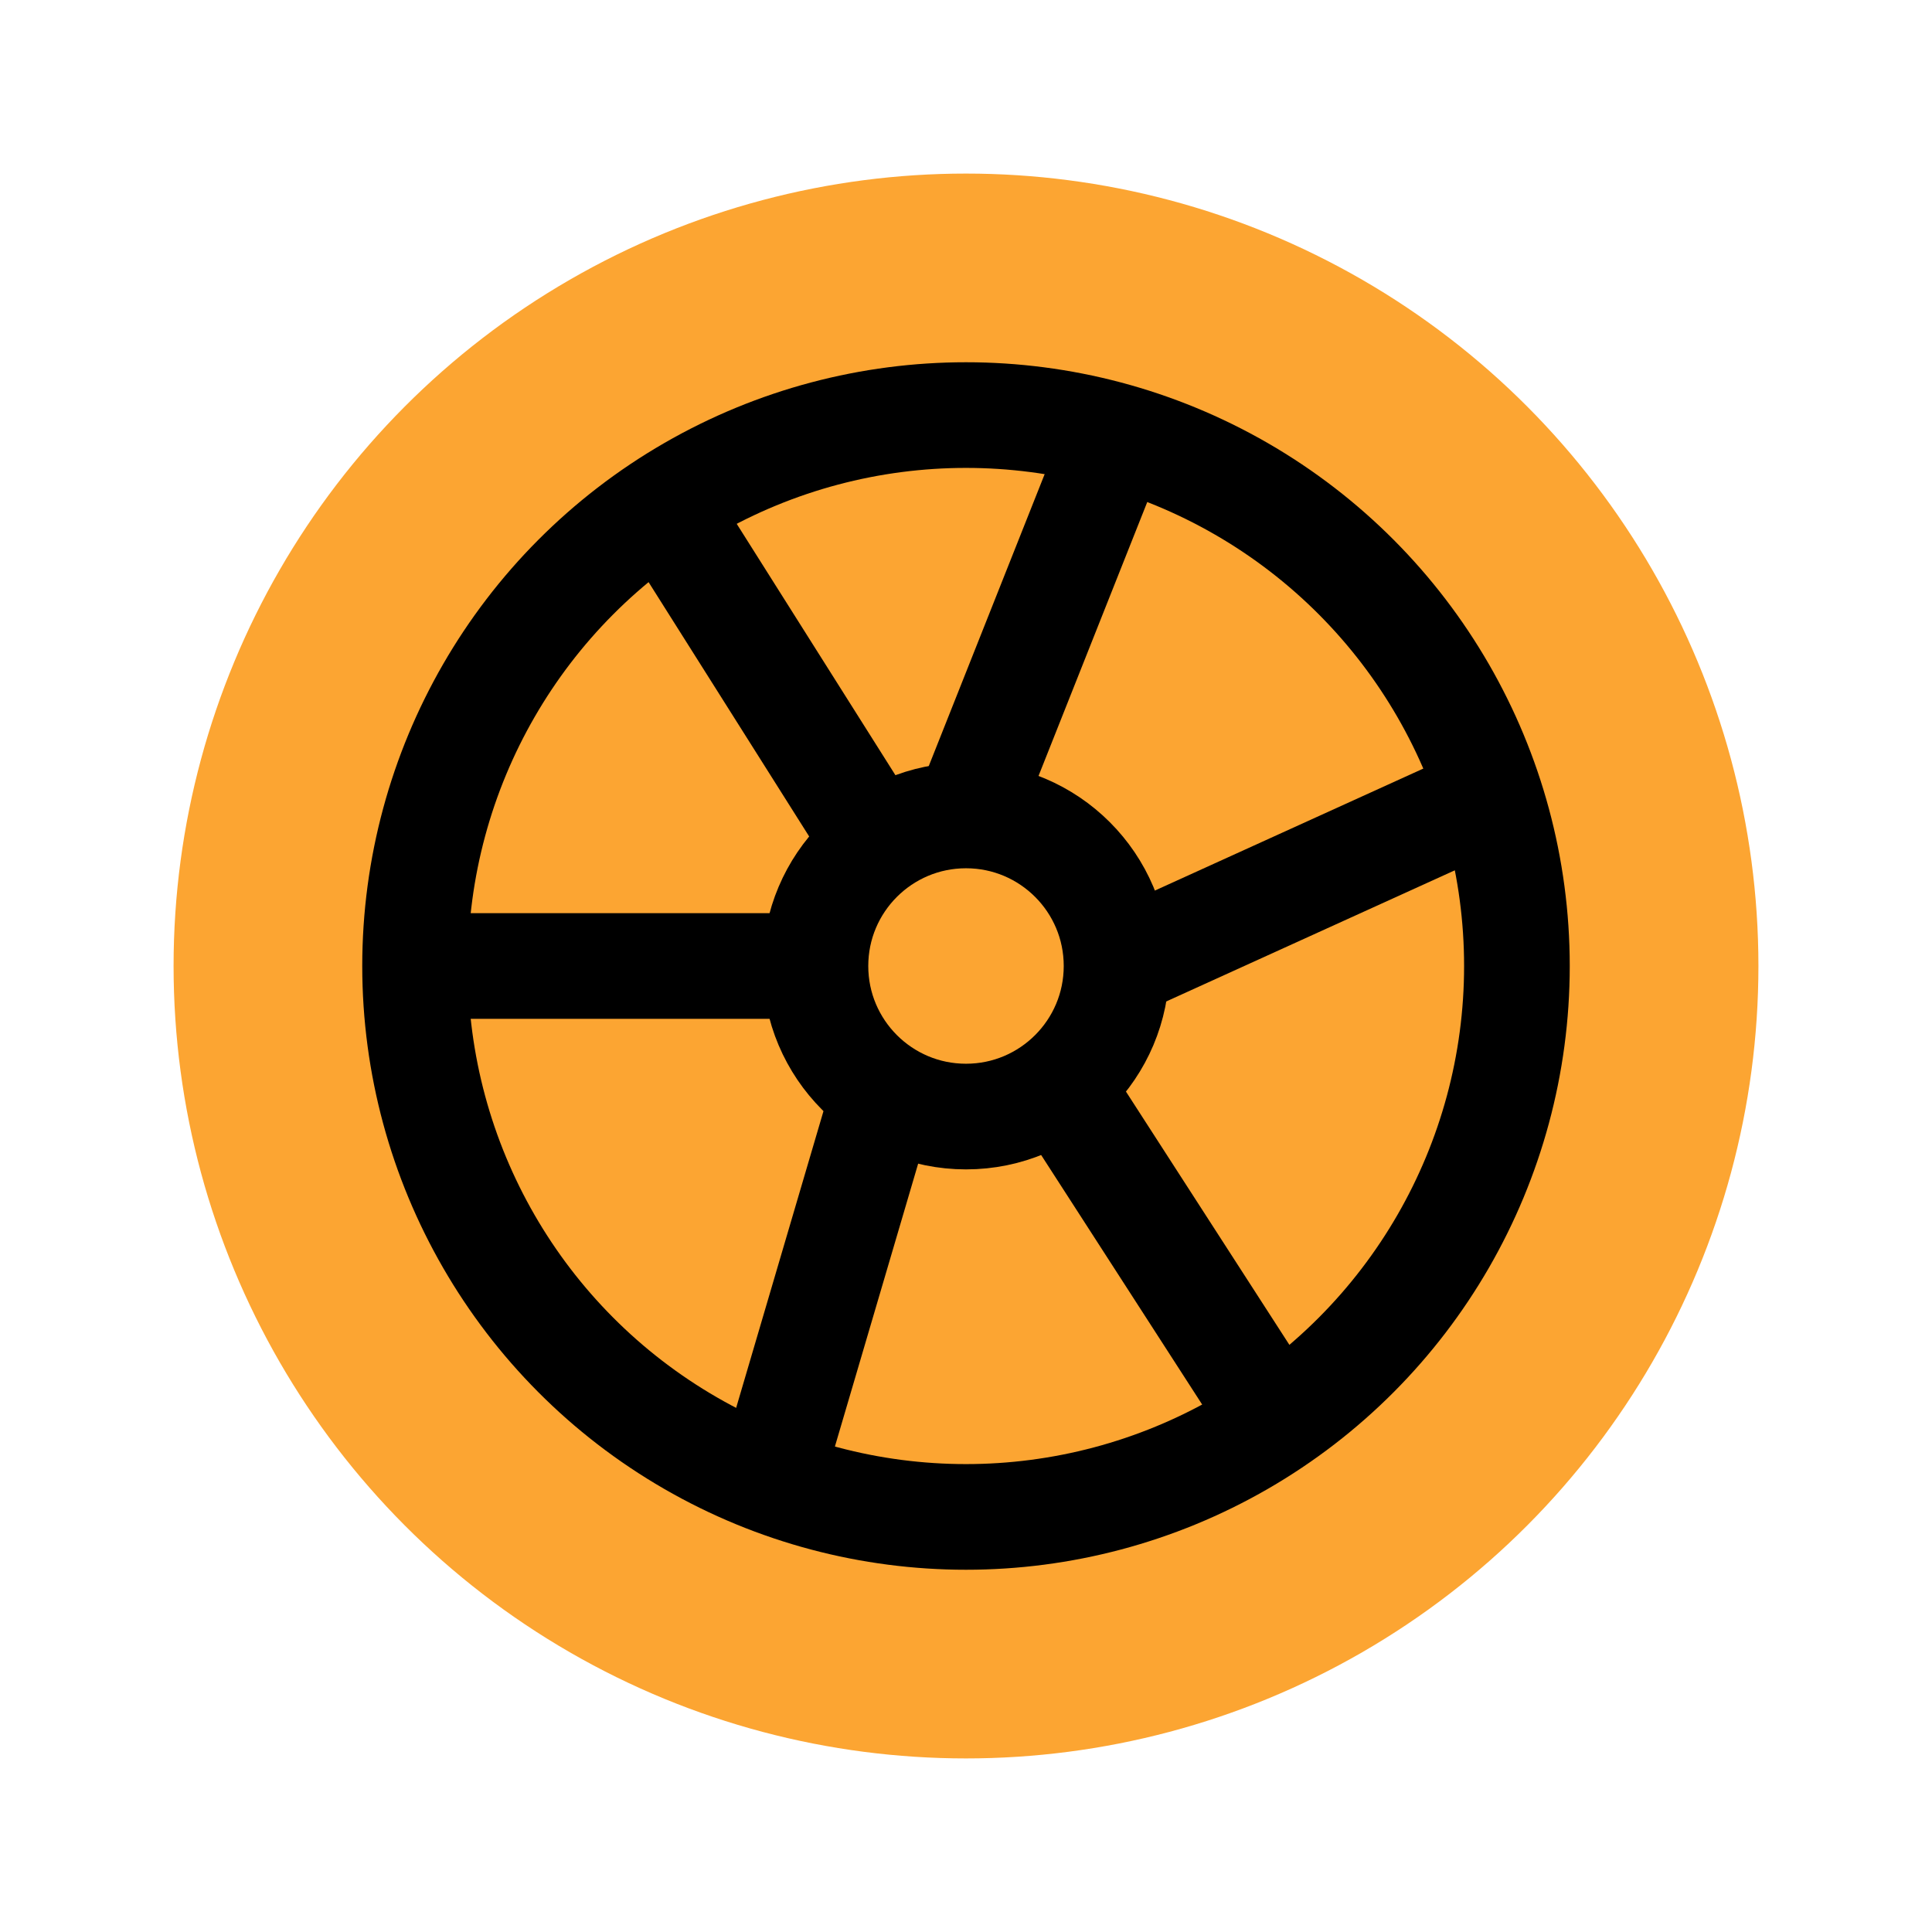
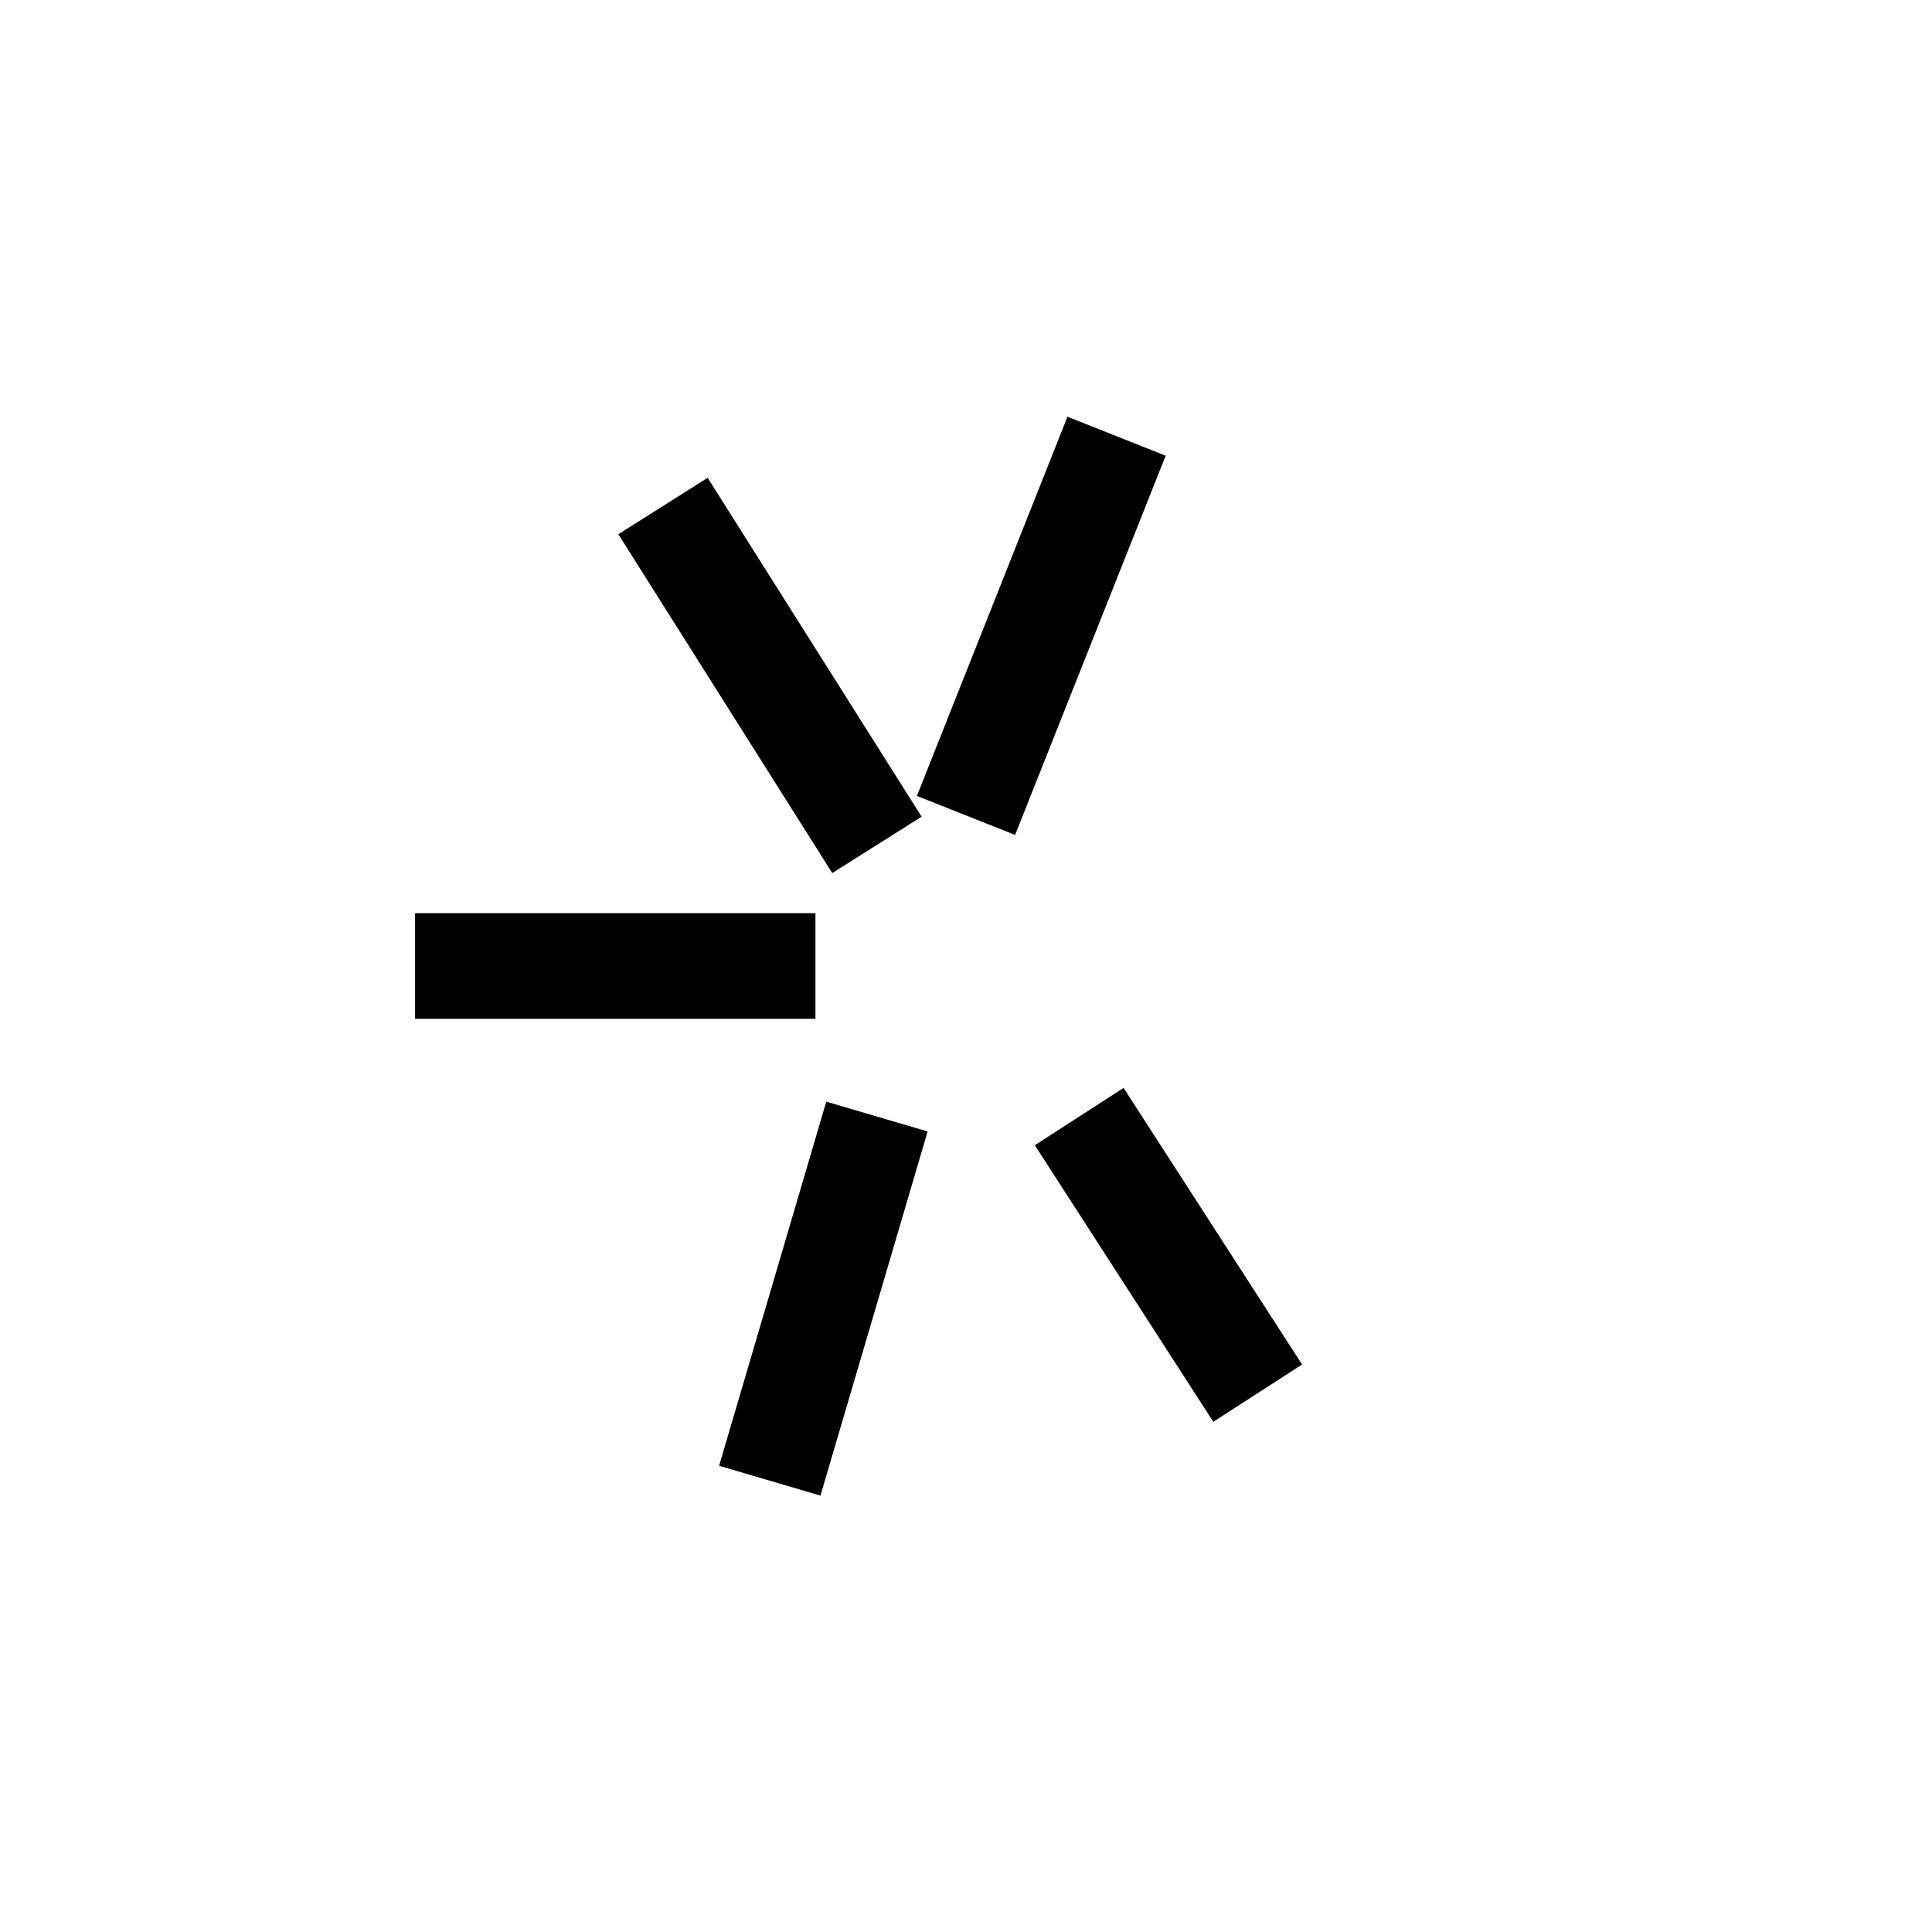
<svg xmlns="http://www.w3.org/2000/svg" version="1.1" id="Capa_1" x="0px" y="0px" viewBox="0 0 512 512" style="enable-background:new 0 0 512 512;" xml:space="preserve">
  <style type="text/css">
	.st0{fill:#FCA532;}
	.st1{fill:none;stroke:#000000;stroke-width:28;stroke-miterlimit:10;}
</style>
-   <circle class="st0" cx="256" cy="256" r="210" />
-   <circle class="st1" cx="256" cy="256" r="146" />
-   <circle class="st1" cx="256" cy="256" r="39.9" />
  <line class="st1" x1="256" y1="216.1" x2="295.9" y2="115.6" />
  <line class="st1" x1="232.4" y1="223.9" x2="175.7" y2="134.1" />
-   <line class="st1" x1="383.7" y1="216.1" x2="295.9" y2="256" />
  <line class="st1" x1="286" y1="295.9" x2="333.3" y2="369.2" />
  <line class="st1" x1="232.4" y1="295.9" x2="204" y2="392.4" />
  <line class="st1" x1="216.1" y1="256" x2="110" y2="256" />
</svg>